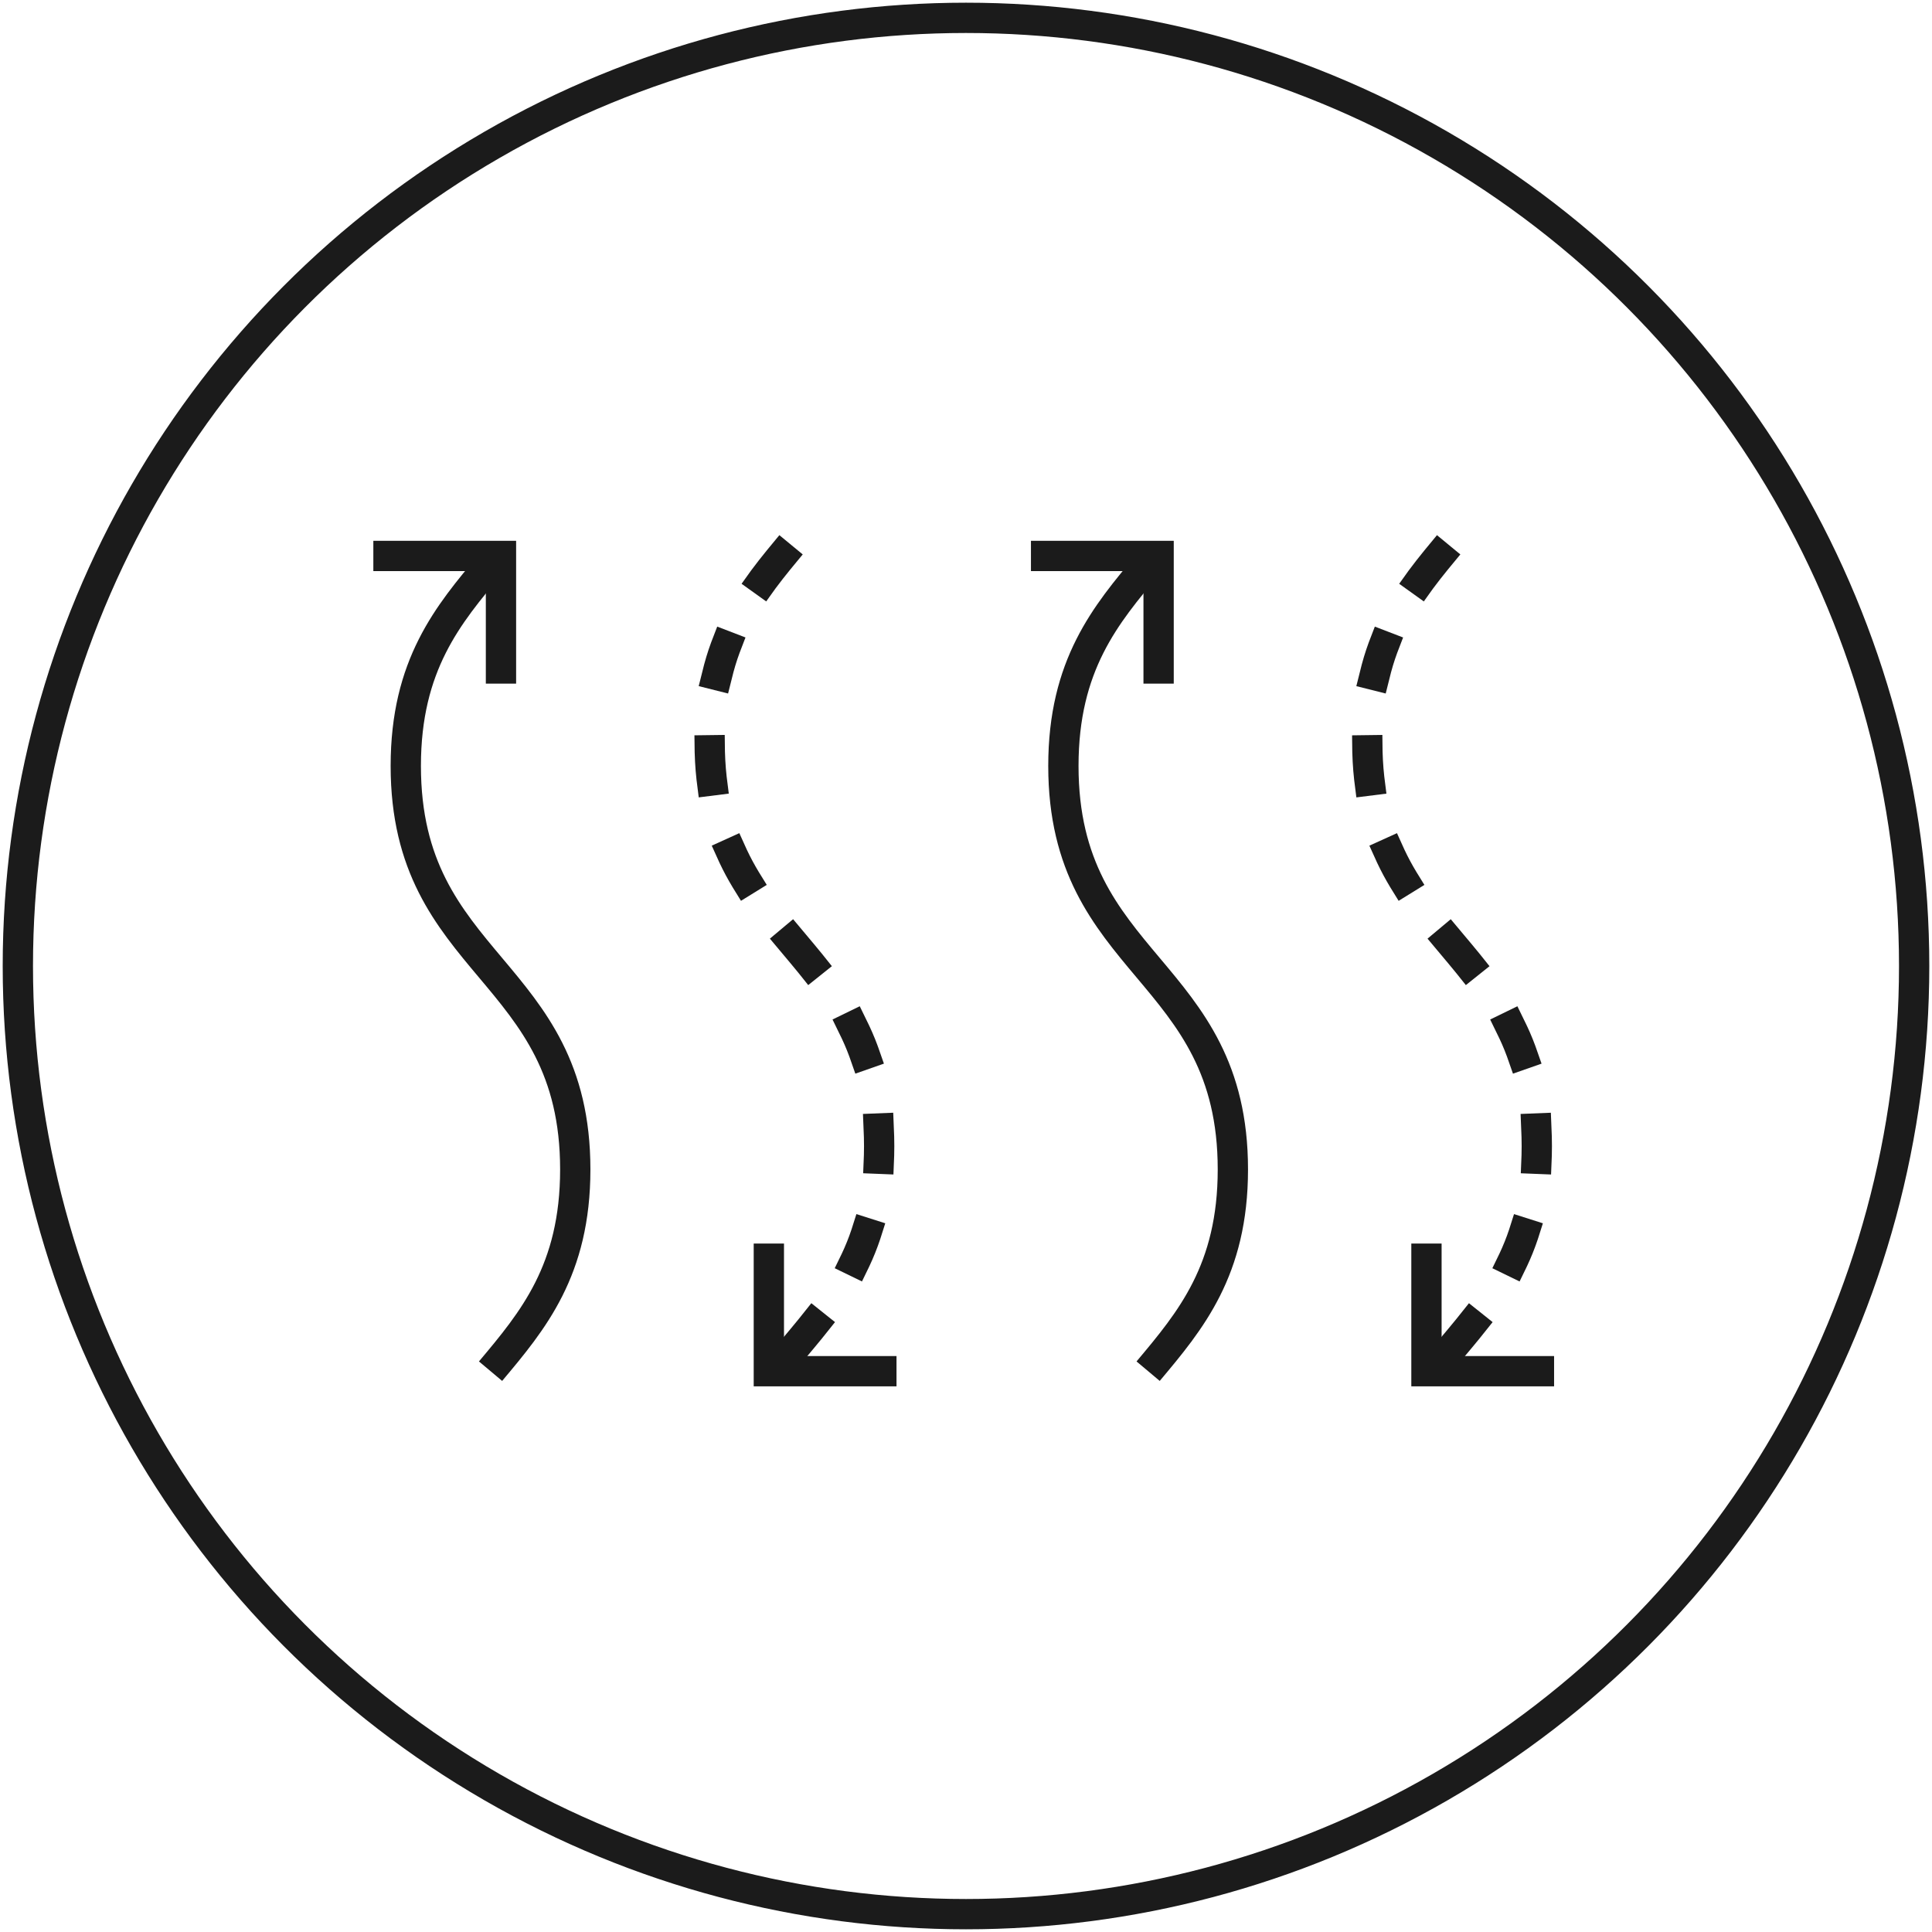
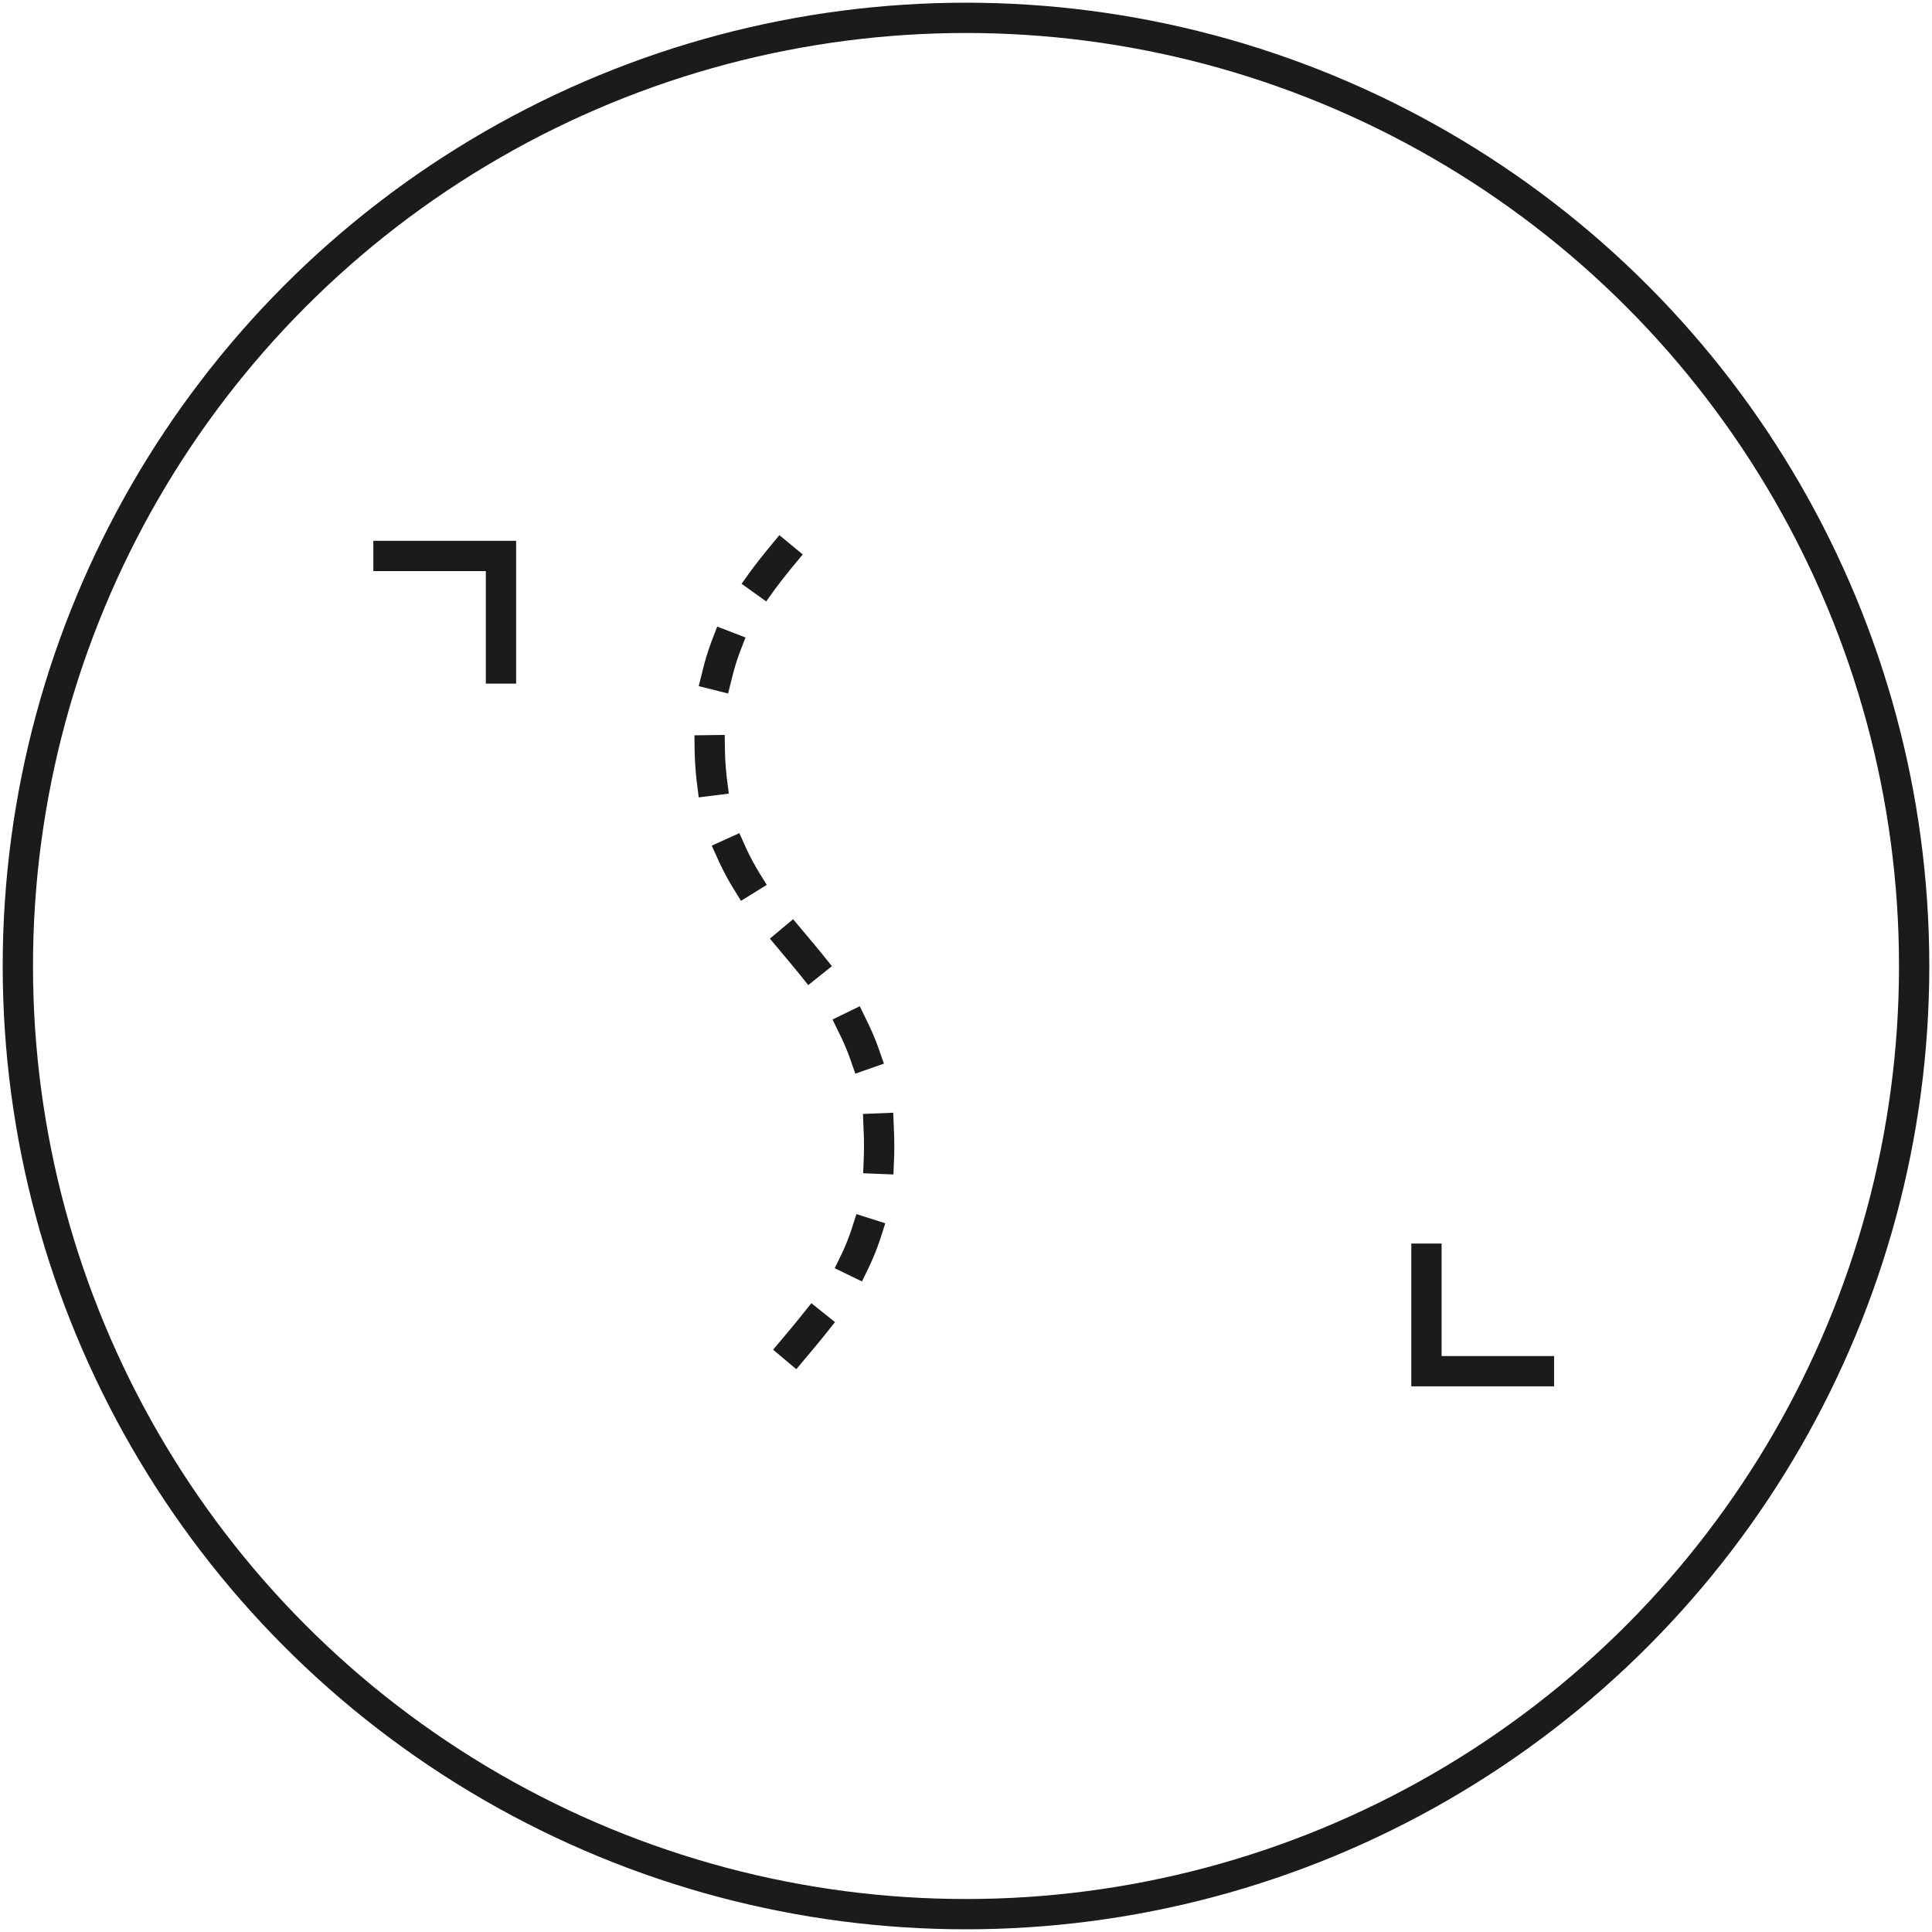
<svg xmlns="http://www.w3.org/2000/svg" version="1.1" id="detail-breathable" x="0px" y="0px" width="76.536px" height="76.536px" viewBox="0 0 76.536 76.536" enable-background="new 0 0 76.536 76.536" xml:space="preserve" class="performance-icon">
-   <path fill="none" stroke="#1B1B1B" stroke-width="1.2" stroke-miterlimit="10" d="M45.483,22.35    c-1.679,1.998-3.357,3.996-3.357,7.992c0,7.993,6.714,7.993,6.714,15.985c0,3.996-1.679,5.994-3.357,7.992" />
-   <polyline fill="none" stroke="#1B1B1B" stroke-width="1.2" stroke-miterlimit="10" points="45.898,27.082 45.898,22.024    40.841,22.024   " />
-   <path fill="none" stroke="#1B1B1B" stroke-width="1.2" stroke-miterlimit="10" d="M19.432,22.35    c-1.679,1.998-3.357,3.996-3.357,7.992c0,7.993,6.714,7.993,6.714,15.985c0,3.996-1.678,5.994-3.356,7.992" />
  <polyline fill="none" stroke="#1B1B1B" stroke-width="1.2" stroke-miterlimit="10" points="19.846,27.082 19.846,22.024    14.79,22.024   " />
  <path fill="none" stroke="#1B1B1B" stroke-width="1.2" stroke-linecap="square" stroke-miterlimit="10" stroke-dasharray="1.2,2.999" d="    M31.472,53.395c1.678-1.998,3.356-3.996,3.356-7.992c0-7.993-6.714-7.993-6.714-15.985c0-3.996,1.679-5.994,3.357-7.992" />
-   <polyline fill="none" stroke="#1B1B1B" stroke-width="1.2" stroke-miterlimit="10" points="30.458,49.263 30.458,54.32    35.515,54.32   " />
-   <path fill="none" stroke="#1B1B1B" stroke-width="1.2" stroke-linecap="square" stroke-miterlimit="10" stroke-dasharray="1.2,2.999" d="    M57.523,53.395c1.679-1.998,3.357-3.996,3.357-7.992c0-7.993-6.714-7.993-6.714-15.985c0-3.996,1.678-5.994,3.356-7.992" />
  <polyline fill="none" stroke="#1B1B1B" stroke-width="1.2" stroke-miterlimit="10" points="56.509,49.263 56.509,54.32    61.565,54.32   " />
  <circle fill="none" stroke="#1B1B1B" stroke-width="1.2" stroke-miterlimit="10" cx="38.268" cy="38.268" r="37.561" />
</svg>